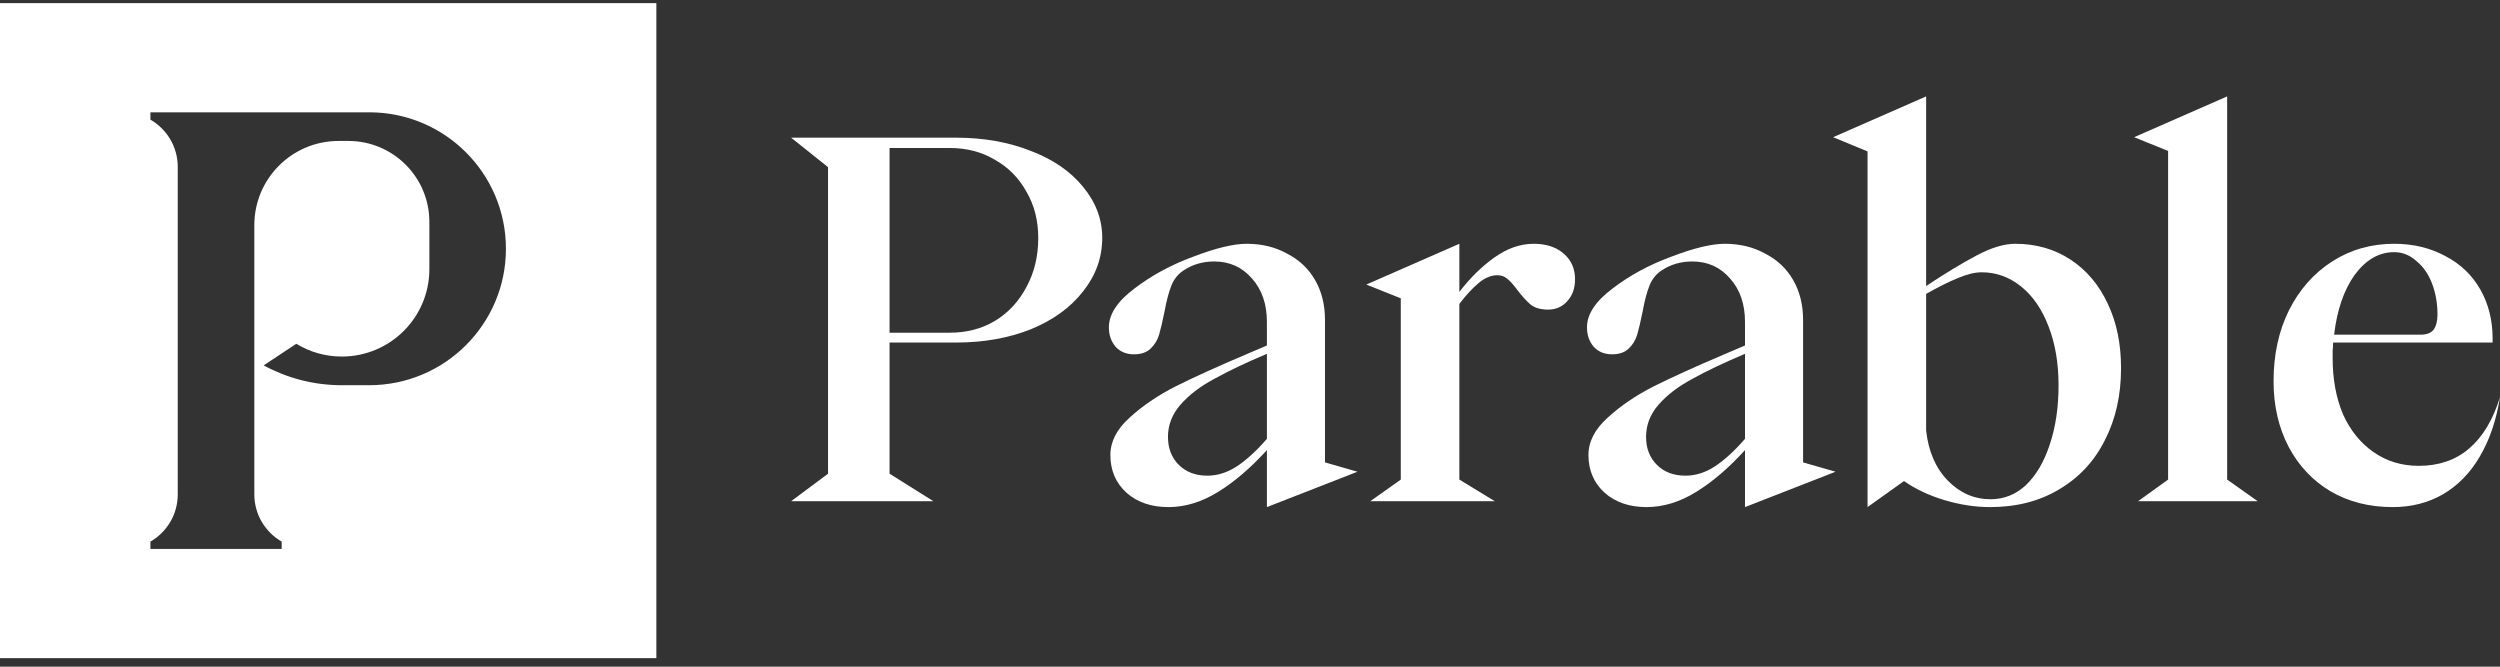
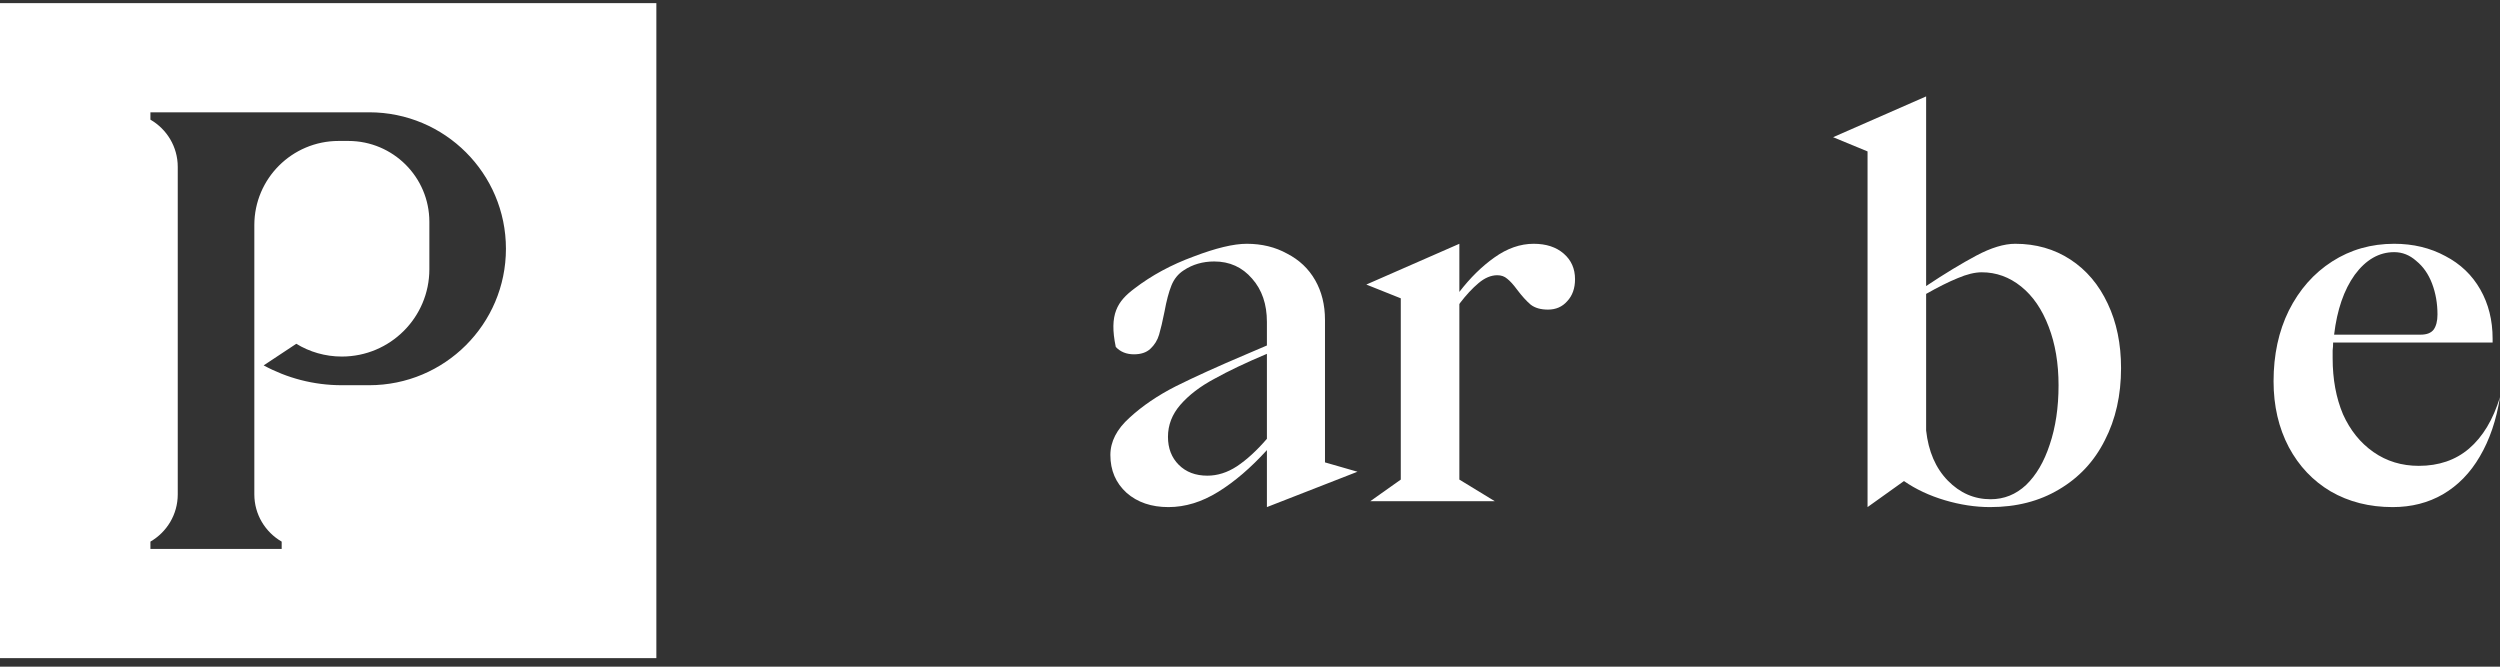
<svg xmlns="http://www.w3.org/2000/svg" width="240" height="64" viewBox="0 0 240 64" fill="none">
  <rect x="0" y="0" width="240" height="64" fill="#333333" stroke="none" />
  <g clip-path="url(#clip0_129_581)">
    <path fill-rule="evenodd" clip-rule="evenodd" d="M63.01 63.181H0V0.301H63.01V63.181ZM14.44 11.487C16.008 12.393 17.064 14.082 17.064 16.02V47.461C17.064 49.399 16.007 51.089 14.44 51.995V52.7H27.041V51.995C25.473 51.089 24.416 49.399 24.416 47.461V21.608C24.417 17.148 28.04 13.532 32.51 13.531H33.441C37.736 13.532 41.218 17.007 41.219 21.293V25.846C41.218 30.476 37.456 34.229 32.816 34.229C31.214 34.229 29.717 33.78 28.443 33.003L25.311 35.077C27.542 36.288 30.097 36.981 32.816 36.981H35.443C42.693 36.98 48.57 31.116 48.57 23.881C48.57 16.646 42.693 10.781 35.443 10.781H14.44V11.487Z" fill="white" />
-     <path fill-rule="evenodd" clip-rule="evenodd" d="M119.686 23.403C121.135 23.403 122.426 23.718 123.561 24.347C124.726 24.944 125.624 25.794 126.254 26.894C126.884 27.994 127.199 29.268 127.199 30.714V44.389L130.318 45.286L121.623 48.681V43.21C120.079 44.908 118.52 46.245 116.945 47.219C115.37 48.194 113.779 48.681 112.172 48.681C110.534 48.681 109.194 48.225 108.154 47.313C107.115 46.37 106.596 45.159 106.596 43.682C106.596 42.393 107.211 41.198 108.439 40.097C109.668 38.966 111.149 37.96 112.881 37.08C114.645 36.2 116.898 35.177 119.639 34.014L121.623 33.166V30.902C121.623 29.204 121.15 27.821 120.205 26.752C119.26 25.652 118.047 25.101 116.566 25.101C115.464 25.101 114.487 25.385 113.637 25.951C113.101 26.297 112.707 26.784 112.455 27.413C112.203 28.041 111.982 28.874 111.793 29.911C111.604 30.854 111.431 31.593 111.273 32.127C111.116 32.662 110.833 33.118 110.424 33.496C110.046 33.842 109.525 34.014 108.863 34.014C108.139 34.014 107.556 33.778 107.115 33.307C106.675 32.804 106.453 32.174 106.453 31.42C106.453 30.163 107.274 28.921 108.912 27.695C110.55 26.438 112.44 25.415 114.582 24.629C116.724 23.812 118.425 23.403 119.686 23.403ZM121.623 33.968C119.607 34.816 117.921 35.618 116.566 36.373C115.212 37.096 114.126 37.928 113.307 38.871C112.519 39.783 112.125 40.806 112.125 41.937C112.125 43.037 112.471 43.934 113.164 44.625C113.857 45.317 114.771 45.664 115.904 45.664C116.881 45.664 117.827 45.365 118.74 44.767C119.685 44.139 120.647 43.258 121.623 42.126V33.968Z" fill="white" />
-     <path fill-rule="evenodd" clip-rule="evenodd" d="M165.582 23.403C167.031 23.403 168.323 23.718 169.457 24.347C170.623 24.944 171.52 25.794 172.15 26.894C172.781 27.994 173.096 29.268 173.096 30.714V44.389L176.215 45.286L167.52 48.681V43.21C165.976 44.908 164.417 46.245 162.842 47.219C161.267 48.194 159.675 48.681 158.068 48.681C156.43 48.681 155.092 48.224 154.053 47.313C153.013 46.37 152.492 45.16 152.492 43.682C152.492 42.393 153.108 41.198 154.336 40.097C155.564 38.966 157.045 37.96 158.777 37.08C160.542 36.2 162.794 35.177 165.535 34.014L167.52 33.166V30.902C167.52 29.204 167.047 27.821 166.102 26.752C165.157 25.652 163.943 25.101 162.463 25.101C161.36 25.101 160.384 25.385 159.533 25.951C158.998 26.297 158.604 26.784 158.352 27.413C158.1 28.041 157.88 28.874 157.692 29.911C157.502 30.854 157.327 31.593 157.17 32.127C157.012 32.662 156.73 33.118 156.32 33.496C155.942 33.842 155.421 34.014 154.76 34.014C154.036 34.014 153.453 33.778 153.012 33.307C152.571 32.804 152.35 32.174 152.35 31.42C152.35 30.163 153.171 28.921 154.809 27.695C156.447 26.438 158.336 25.415 160.478 24.629C162.621 23.812 164.322 23.403 165.582 23.403ZM167.52 33.968C165.504 34.816 163.818 35.618 162.463 36.373C161.109 37.096 160.022 37.928 159.203 38.871C158.416 39.783 158.022 40.806 158.022 41.937C158.022 43.037 158.368 43.934 159.06 44.625C159.754 45.317 160.668 45.664 161.803 45.664C162.779 45.664 163.723 45.364 164.637 44.767C165.582 44.139 166.543 43.258 167.52 42.126V33.968Z" fill="white" />
+     <path fill-rule="evenodd" clip-rule="evenodd" d="M119.686 23.403C121.135 23.403 122.426 23.718 123.561 24.347C124.726 24.944 125.624 25.794 126.254 26.894C126.884 27.994 127.199 29.268 127.199 30.714V44.389L130.318 45.286L121.623 48.681V43.21C120.079 44.908 118.52 46.245 116.945 47.219C115.37 48.194 113.779 48.681 112.172 48.681C110.534 48.681 109.194 48.225 108.154 47.313C107.115 46.37 106.596 45.159 106.596 43.682C106.596 42.393 107.211 41.198 108.439 40.097C109.668 38.966 111.149 37.96 112.881 37.08C114.645 36.2 116.898 35.177 119.639 34.014L121.623 33.166V30.902C121.623 29.204 121.15 27.821 120.205 26.752C119.26 25.652 118.047 25.101 116.566 25.101C115.464 25.101 114.487 25.385 113.637 25.951C113.101 26.297 112.707 26.784 112.455 27.413C112.203 28.041 111.982 28.874 111.793 29.911C111.604 30.854 111.431 31.593 111.273 32.127C111.116 32.662 110.833 33.118 110.424 33.496C110.046 33.842 109.525 34.014 108.863 34.014C108.139 34.014 107.556 33.778 107.115 33.307C106.453 30.163 107.274 28.921 108.912 27.695C110.55 26.438 112.44 25.415 114.582 24.629C116.724 23.812 118.425 23.403 119.686 23.403ZM121.623 33.968C119.607 34.816 117.921 35.618 116.566 36.373C115.212 37.096 114.126 37.928 113.307 38.871C112.519 39.783 112.125 40.806 112.125 41.937C112.125 43.037 112.471 43.934 113.164 44.625C113.857 45.317 114.771 45.664 115.904 45.664C116.881 45.664 117.827 45.365 118.74 44.767C119.685 44.139 120.647 43.258 121.623 42.126V33.968Z" fill="white" />
    <path fill-rule="evenodd" clip-rule="evenodd" d="M184.908 27.46C186.704 26.265 188.311 25.291 189.728 24.536C191.146 23.782 192.39 23.404 193.461 23.403C195.445 23.403 197.21 23.906 198.754 24.912C200.298 25.918 201.495 27.334 202.346 29.157C203.196 30.949 203.621 33.009 203.621 35.336C203.621 37.945 203.102 40.255 202.063 42.267C201.055 44.279 199.59 45.852 197.668 46.984C195.778 48.115 193.571 48.681 191.051 48.681C189.633 48.681 188.184 48.461 186.703 48.021C185.223 47.581 183.915 46.968 182.781 46.182L179.285 48.681V14.537L175.977 13.171L184.908 9.255V27.46ZM190.248 26.14C189.587 26.14 188.814 26.328 187.932 26.705C187.081 27.051 186.073 27.554 184.908 28.214V41.325C185.129 43.337 185.823 44.941 186.988 46.136C188.154 47.33 189.525 47.927 191.1 47.927C192.391 47.927 193.525 47.47 194.502 46.559C195.478 45.616 196.234 44.326 196.77 42.692C197.336 41.026 197.621 39.124 197.621 36.987C197.621 34.88 197.306 33.008 196.676 31.373C196.046 29.707 195.163 28.418 194.029 27.506C192.895 26.595 191.634 26.14 190.248 26.14Z" fill="white" />
    <path fill-rule="evenodd" clip-rule="evenodd" d="M229.84 23.403C231.667 23.403 233.305 23.797 234.754 24.583C236.203 25.337 237.322 26.406 238.109 27.789C238.897 29.172 239.291 30.745 239.291 32.506V32.884H223.98C223.98 33.135 223.965 33.387 223.934 33.638V34.392C223.934 36.404 224.264 38.196 224.926 39.768C225.619 41.308 226.595 42.519 227.855 43.399C229.115 44.279 230.565 44.721 232.203 44.721C234.125 44.721 235.732 44.17 237.023 43.07C238.347 41.938 239.338 40.286 240 38.117C239.653 40.318 239.008 42.221 238.062 43.824C237.149 45.396 235.967 46.606 234.518 47.455C233.1 48.273 231.493 48.681 229.697 48.681C227.461 48.681 225.477 48.178 223.744 47.173C222.043 46.166 220.703 44.751 219.726 42.928C218.75 41.072 218.262 38.966 218.262 36.608C218.262 34.062 218.75 31.798 219.726 29.818C220.735 27.806 222.12 26.233 223.885 25.101C225.649 23.969 227.634 23.403 229.84 23.403ZM229.84 24.206C228.391 24.206 227.13 24.929 226.059 26.376C225.019 27.822 224.358 29.739 224.074 32.127H232.392C232.959 32.127 233.369 31.97 233.621 31.656C233.873 31.31 233.998 30.822 233.998 30.194C233.998 29.125 233.825 28.135 233.478 27.224C233.132 26.312 232.628 25.589 231.967 25.054C231.337 24.488 230.627 24.206 229.84 24.206Z" fill="white" />
-     <path fill-rule="evenodd" clip-rule="evenodd" d="M91.779 13.217C94.426 13.217 96.82 13.641 98.963 14.49C101.105 15.307 102.774 16.457 103.971 17.934C105.199 19.412 105.815 21.046 105.815 22.838C105.814 24.724 105.199 26.437 103.971 27.978C102.774 29.518 101.105 30.729 98.963 31.609C96.82 32.458 94.426 32.884 91.779 32.884H85.398V45.475L89.605 48.116H75.947L79.492 45.475V16.047L75.947 13.217H91.779ZM85.398 31.94H91.164C92.802 31.94 94.252 31.562 95.512 30.808C96.803 30.022 97.812 28.936 98.537 27.553C99.293 26.17 99.672 24.598 99.672 22.838C99.672 21.172 99.293 19.693 98.537 18.404C97.812 17.084 96.803 16.063 95.512 15.34C94.252 14.585 92.802 14.207 91.164 14.207H85.398V31.94Z" fill="white" />
    <path d="M147.234 23.403C148.431 23.403 149.393 23.718 150.117 24.347C150.842 24.975 151.203 25.793 151.203 26.799C151.203 27.679 150.951 28.387 150.447 28.921C149.975 29.456 149.361 29.722 148.605 29.722C147.912 29.722 147.361 29.565 146.951 29.251C146.542 28.905 146.1 28.418 145.627 27.789C145.281 27.318 144.965 26.972 144.682 26.752C144.43 26.532 144.114 26.422 143.736 26.422C143.138 26.423 142.54 26.674 141.942 27.177C141.343 27.68 140.745 28.324 140.147 29.11L140.098 29.204V46.04L143.5 48.116H131.545L134.475 46.04V28.639L131.166 27.317L140.098 23.403V28.025C141.137 26.673 142.256 25.574 143.453 24.725C144.682 23.845 145.943 23.403 147.234 23.403Z" fill="white" />
-     <path d="M213.807 46.04L216.736 48.116H205.254L208.137 46.04V14.49L204.875 13.171L213.807 9.255V46.04Z" fill="white" />
  </g>
  <defs>
    <clipPath id="clip0_129_581">
      <rect width="240" height="63.12" fill="white" transform="translate(0 0.12)" />
    </clipPath>
  </defs>
</svg>